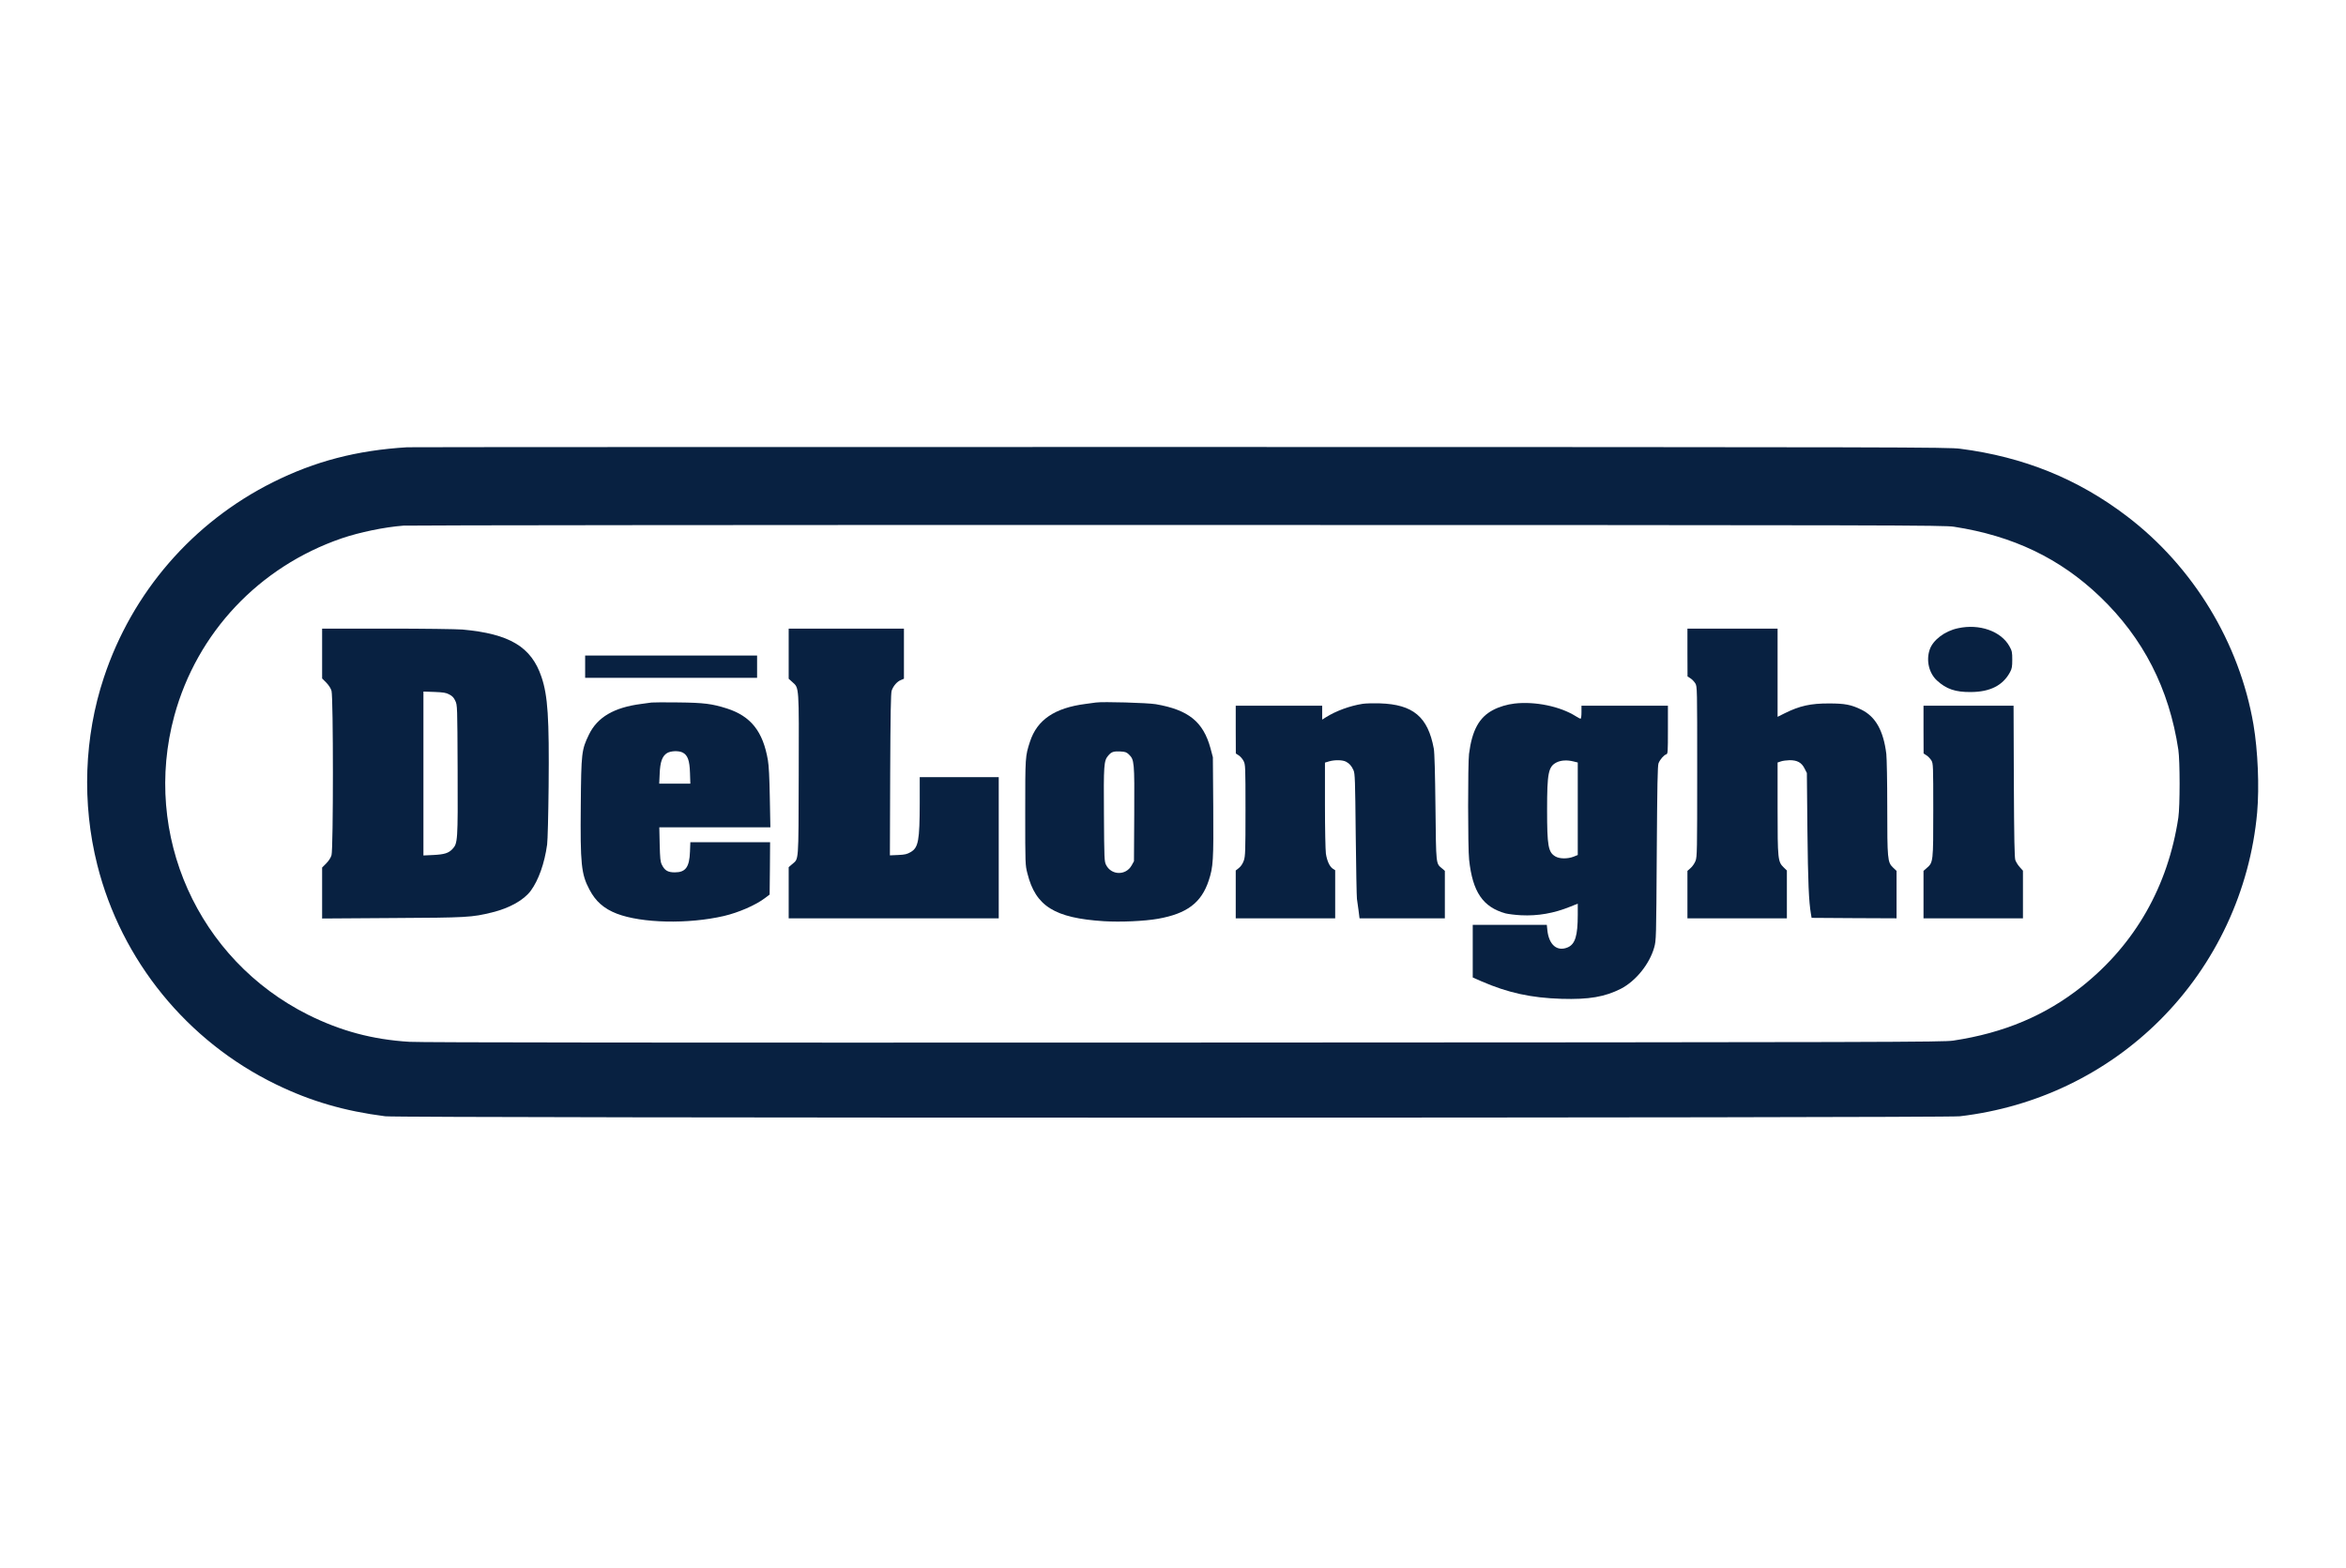
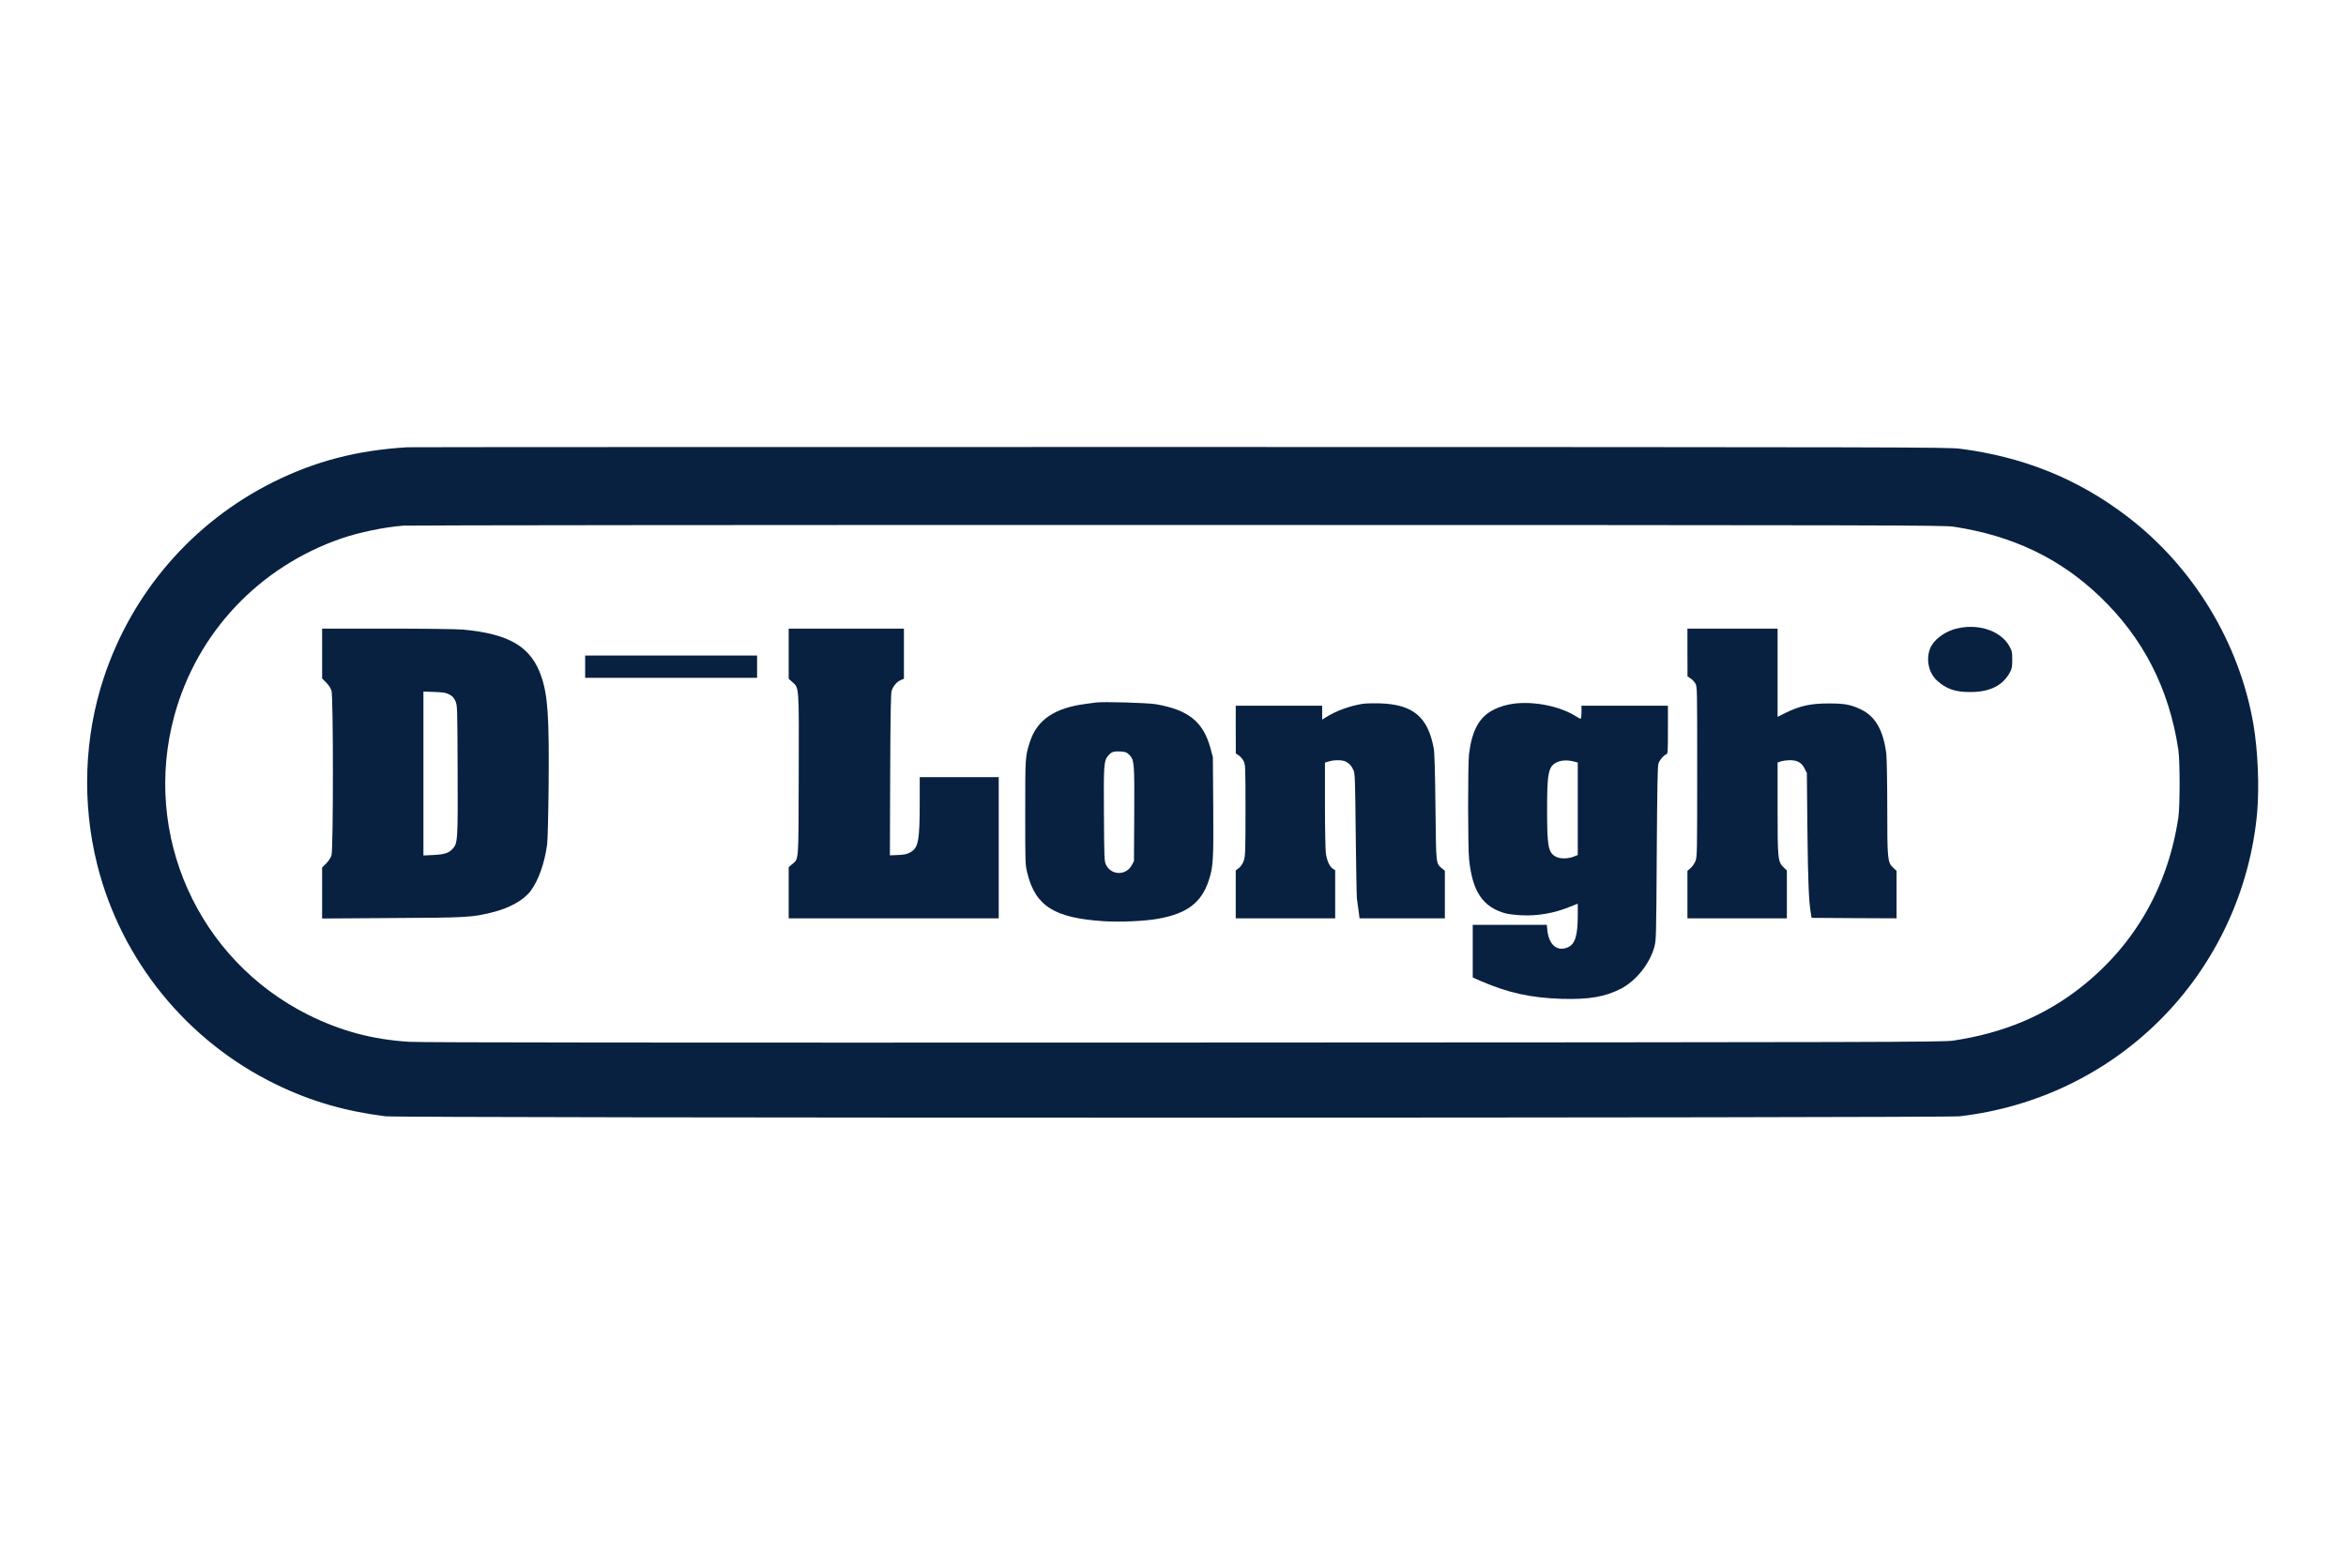
<svg xmlns="http://www.w3.org/2000/svg" width="998" height="667" viewBox="0 0 998 667" fill="none">
  <g clip-path="url(#clip0_200_153)">
    <path d="M173.208 190.276C151.779 191.58 134.026 196.202 116.076 205.169C81.955 222.234 56.215 251.98 44.196 288.204C35.774 313.525 34.786 341.73 41.389 367.96C51.629 408.608 79.582 442.976 117.46 461.344C132.168 468.494 146.56 472.682 163.917 474.894C170.124 475.684 826.967 475.644 833.688 474.894C866.188 471.102 896.039 456.762 918.892 433.929C942.536 410.307 957.204 378.902 960.209 345.641C961.158 334.699 960.526 319.411 958.628 308.192C952.658 273.43 933.047 241.116 904.817 219.627C883.98 203.747 860.89 194.385 833.886 190.908C828.588 190.237 813.959 190.197 501.768 190.158C322.147 190.158 174.315 190.197 173.208 190.276ZM831.276 224.091C856.304 227.962 876.31 237.522 893.311 253.797C911.775 271.455 922.767 292.984 926.681 318.976C927.393 323.796 927.393 342.994 926.681 347.813C922.293 377.046 908.296 401.616 885.76 419.59C870.182 431.994 852.469 439.46 830.921 442.699C826.65 443.331 806.961 443.41 503.547 443.529C283.519 443.608 178.625 443.529 174.196 443.213C158.5 442.265 144.899 438.591 131.1 431.717C84.129 408.213 60.407 355.121 74.166 304.479C83.813 269.124 110.224 241.116 145.334 229.029C153.004 226.421 163.482 224.249 171.627 223.617C174.038 223.459 322.384 223.301 501.372 223.34C809.451 223.38 827.006 223.419 831.276 224.091Z" fill="#082141" />
    <path d="M832.937 267.267C827.284 268.452 822.223 272.324 820.878 276.432C819.336 281.054 820.602 286.387 824.002 289.507C827.956 293.142 831.87 294.485 838.433 294.406C846.657 294.366 852.113 291.561 855.118 285.873C855.869 284.49 856.028 283.582 856.028 280.659C856.028 277.459 855.909 276.906 854.841 274.97C851.283 268.531 842.071 265.253 832.937 267.267Z" fill="#082141" />
    <path d="M137.031 278.052V288.638L138.771 290.376C139.838 291.482 140.708 292.786 141.025 293.892C141.815 296.499 141.815 361.205 141.025 363.812C140.708 364.918 139.838 366.222 138.771 367.328L137.031 369.066V379.89V390.753L166.803 390.555C198.789 390.397 200.727 390.279 209.386 388.146C216.779 386.329 222.828 382.931 225.794 378.942C229.075 374.478 231.645 367.328 232.752 359.269C232.99 357.492 233.266 346.707 233.385 334.58C233.662 305.427 233.069 296.025 230.341 287.967C226.031 275.168 216.779 269.637 196.733 267.82C194.163 267.623 180.207 267.425 164.629 267.425H137.031V278.052ZM191.119 295.433C192.424 296.104 193.056 296.776 193.689 298.158C194.559 300.015 194.559 300.252 194.677 327.628C194.796 357.966 194.717 358.795 192.463 361.205C190.803 362.943 189.063 363.496 184.398 363.733L180.128 363.931V329.05V294.208L184.793 294.366C188.589 294.524 189.735 294.682 191.119 295.433Z" fill="#082141" />
    <path d="M335.511 278.091V288.757L337.092 290.179C339.979 292.786 339.899 291.404 339.781 329.879C339.662 367.881 339.86 365.116 336.934 367.683L335.511 368.908V379.811V390.674H380.189H424.866V360.652V330.63H408.063H391.259V341.572C391.22 357.65 390.706 360.573 387.384 362.509C385.882 363.378 384.973 363.615 382.086 363.733L378.567 363.891L378.686 329.603C378.805 303.333 378.963 294.919 379.319 293.813C379.991 291.838 381.612 289.942 383.233 289.31L384.538 288.757V278.091V267.425H360.024H335.511V278.091Z" fill="#082141" />
    <path d="M717.842 277.578L717.881 287.769L719.107 288.559C719.819 288.994 720.728 289.982 721.203 290.732C721.993 292.115 721.993 292.549 721.993 328.26C721.993 362.232 721.954 364.523 721.282 366.261C720.886 367.288 719.937 368.671 719.186 369.303L717.842 370.488V380.601V390.674H738.995H760.147V380.482V370.33L758.803 369.027C756.312 366.617 756.194 365.629 756.194 343.784V324.388L757.617 323.914C758.408 323.638 760.068 323.44 761.333 323.401C764.536 323.401 766.394 324.388 767.66 326.917L768.648 328.852L768.885 353.344C769.122 375.426 769.478 383.564 770.388 388.857L770.664 390.477L788.733 390.595L806.802 390.674V380.601V370.488L805.26 369.027C802.967 366.814 802.848 365.511 802.848 343.231C802.848 332.447 802.651 322.611 802.453 320.754C801.227 310.799 797.866 304.835 791.778 301.872C787.468 299.778 784.779 299.265 778.137 299.265C770.269 299.225 765.564 300.292 759.277 303.412L756.194 304.953V286.189V267.425H737.018H717.842V277.578Z" fill="#082141" />
    <path d="M248.923 283.621V288.362H285.495H322.068V283.621V278.881H285.495H248.923V283.621Z" fill="#082141" />
-     <path d="M277.192 298.87C276.56 298.949 274.583 299.225 272.843 299.462C261.179 300.963 254.142 305.111 250.544 312.498C247.381 319.055 247.262 320.241 247.064 342.678C246.827 367.604 247.262 371.871 250.741 378.428C253.39 383.484 256.909 386.566 262.405 388.699C273.041 392.768 292.731 393.202 307.953 389.686C314.2 388.225 321.475 385.065 325.428 382.062L327.405 380.561L327.524 369.421L327.603 358.282H310.641H293.679L293.521 362.311C293.284 368.908 291.663 371.12 287.077 371.12C284.111 371.12 282.767 370.33 281.581 367.92C280.909 366.617 280.79 365.313 280.632 359.151L280.474 351.961H304.078H327.722L327.484 339.399C327.326 330.748 327.089 325.771 326.654 323.322C324.559 311.155 319.419 304.676 309.218 301.398C302.813 299.383 299.492 298.949 288.46 298.83C282.925 298.751 277.864 298.791 277.192 298.87ZM290.437 320.162C292.533 321.268 293.363 323.48 293.521 328.734L293.679 333.395H287.077H280.434L280.632 329.129C280.83 324.072 281.739 321.623 283.795 320.359C285.377 319.411 288.777 319.292 290.437 320.162Z" fill="#082141" />
    <path d="M466.184 298.87C465.551 298.949 463.574 299.225 461.834 299.462C448.629 301.161 441.196 306.217 438.151 315.54C436.135 321.742 436.135 321.86 436.135 345.641C436.135 367.762 436.135 367.999 437.084 371.634C440.563 385.539 448.629 390.556 469.584 391.899C476.74 392.333 486.704 391.899 492.595 390.872C504.891 388.699 511.059 384.077 514.183 374.636C516.12 368.789 516.278 366.064 516.12 343.073L515.962 322.137L514.934 318.265C511.85 307.047 505.603 301.99 491.685 299.581C488.088 298.988 469.307 298.435 466.184 298.87ZM480.219 320.952C482.552 323.203 482.631 324.033 482.513 346.312L482.394 366.38L481.406 368.157C478.954 372.542 472.786 372.424 470.533 367.96C469.781 366.459 469.742 365.471 469.623 346.628C469.465 325.376 469.584 323.677 471.403 321.505C472.786 319.846 473.656 319.569 476.542 319.688C478.678 319.806 479.192 319.964 480.219 320.952Z" fill="#082141" />
    <path d="M579.658 299.423C574.201 300.292 568.35 302.425 563.961 305.19L562.459 306.138V303.175V300.213H544.074H525.688V310.365L525.728 320.557L526.954 321.347C527.626 321.781 528.575 322.848 529.01 323.717C529.8 325.257 529.84 325.811 529.84 344.653C529.84 362.43 529.761 364.168 529.128 366.103C528.654 367.446 527.903 368.553 527.033 369.264L525.688 370.33V380.482V390.674H546.841H567.994V380.443V370.212L567.006 369.58C565.622 368.671 564.515 366.261 564.04 363.141C563.843 361.679 563.645 352.356 563.645 342.441V324.428L565.503 323.875C567.915 323.203 571.157 323.282 572.58 324.033C574.083 324.823 574.913 325.771 575.783 327.667C576.416 329.089 576.495 331.657 576.732 355.122C576.89 369.343 577.127 381.628 577.246 382.378C577.364 383.129 577.681 385.302 577.918 387.198L578.353 390.674H596.501H614.649V380.561V370.488L613.463 369.461C610.814 367.249 610.932 368.276 610.655 343.468C610.497 329.01 610.26 320.083 609.944 318.463C607.453 304.953 601.127 299.66 586.972 299.225C584.244 299.146 580.962 299.225 579.658 299.423Z" fill="#082141" />
    <path d="M644.302 299.304C641.179 299.66 637.699 300.687 635.129 302.069C629.238 305.151 626.194 310.72 624.929 320.754C624.415 324.823 624.415 360.928 624.968 365.708C626.431 379.455 630.82 385.894 640.467 388.58C641.614 388.857 644.579 389.252 647.07 389.37C654.187 389.726 661.027 388.541 667.946 385.736L671.188 384.433V389.212C671.188 398.061 670.081 401.616 666.997 402.999C662.49 404.974 658.931 402.051 658.259 395.77L658.022 393.439H642.286H626.51V404.658V415.837L630.187 417.457C641.455 422.355 651.34 424.528 664.308 424.923C675.932 425.278 682.733 424.093 689.573 420.617C695.899 417.338 701.711 410.109 703.688 403.117C704.558 399.997 704.558 399.602 704.795 363.022C704.993 333.514 705.151 325.811 705.546 324.704C706.179 323.124 707.76 321.268 708.828 320.912C709.5 320.715 709.54 320.043 709.54 310.444V300.213H691.154H672.769V302.978C672.769 304.598 672.611 305.743 672.374 305.743C672.137 305.743 671.227 305.269 670.318 304.677C663.636 300.489 653.08 298.317 644.302 299.304ZM669.448 323.954L671.188 324.388V344.061V363.733L669.33 364.484C666.799 365.432 663.438 365.392 661.699 364.365C658.615 362.588 658.14 359.941 658.14 344.456C658.14 328.852 658.694 326.166 662.094 324.388C664.031 323.401 666.641 323.243 669.448 323.954Z" fill="#082141" />
-     <path d="M818.269 310.365L818.308 320.557L819.534 321.347C820.245 321.781 821.155 322.769 821.629 323.519C822.38 324.862 822.42 325.455 822.42 344.653C822.42 366.735 822.42 366.893 819.613 369.303L818.269 370.488V380.601V390.674H839.421H860.574V380.561V370.409L859.23 368.908C858.479 368.118 857.648 366.735 857.332 365.906C856.976 364.76 856.818 357.136 856.699 332.289L856.581 300.213H837.444H818.269V310.365Z" fill="#082141" />
  </g>
  <defs>
    <clipPath id="clip0_200_153">
      <rect width="924" height="286" fill="white" transform="translate(37 190)" />
    </clipPath>
  </defs>
</svg>